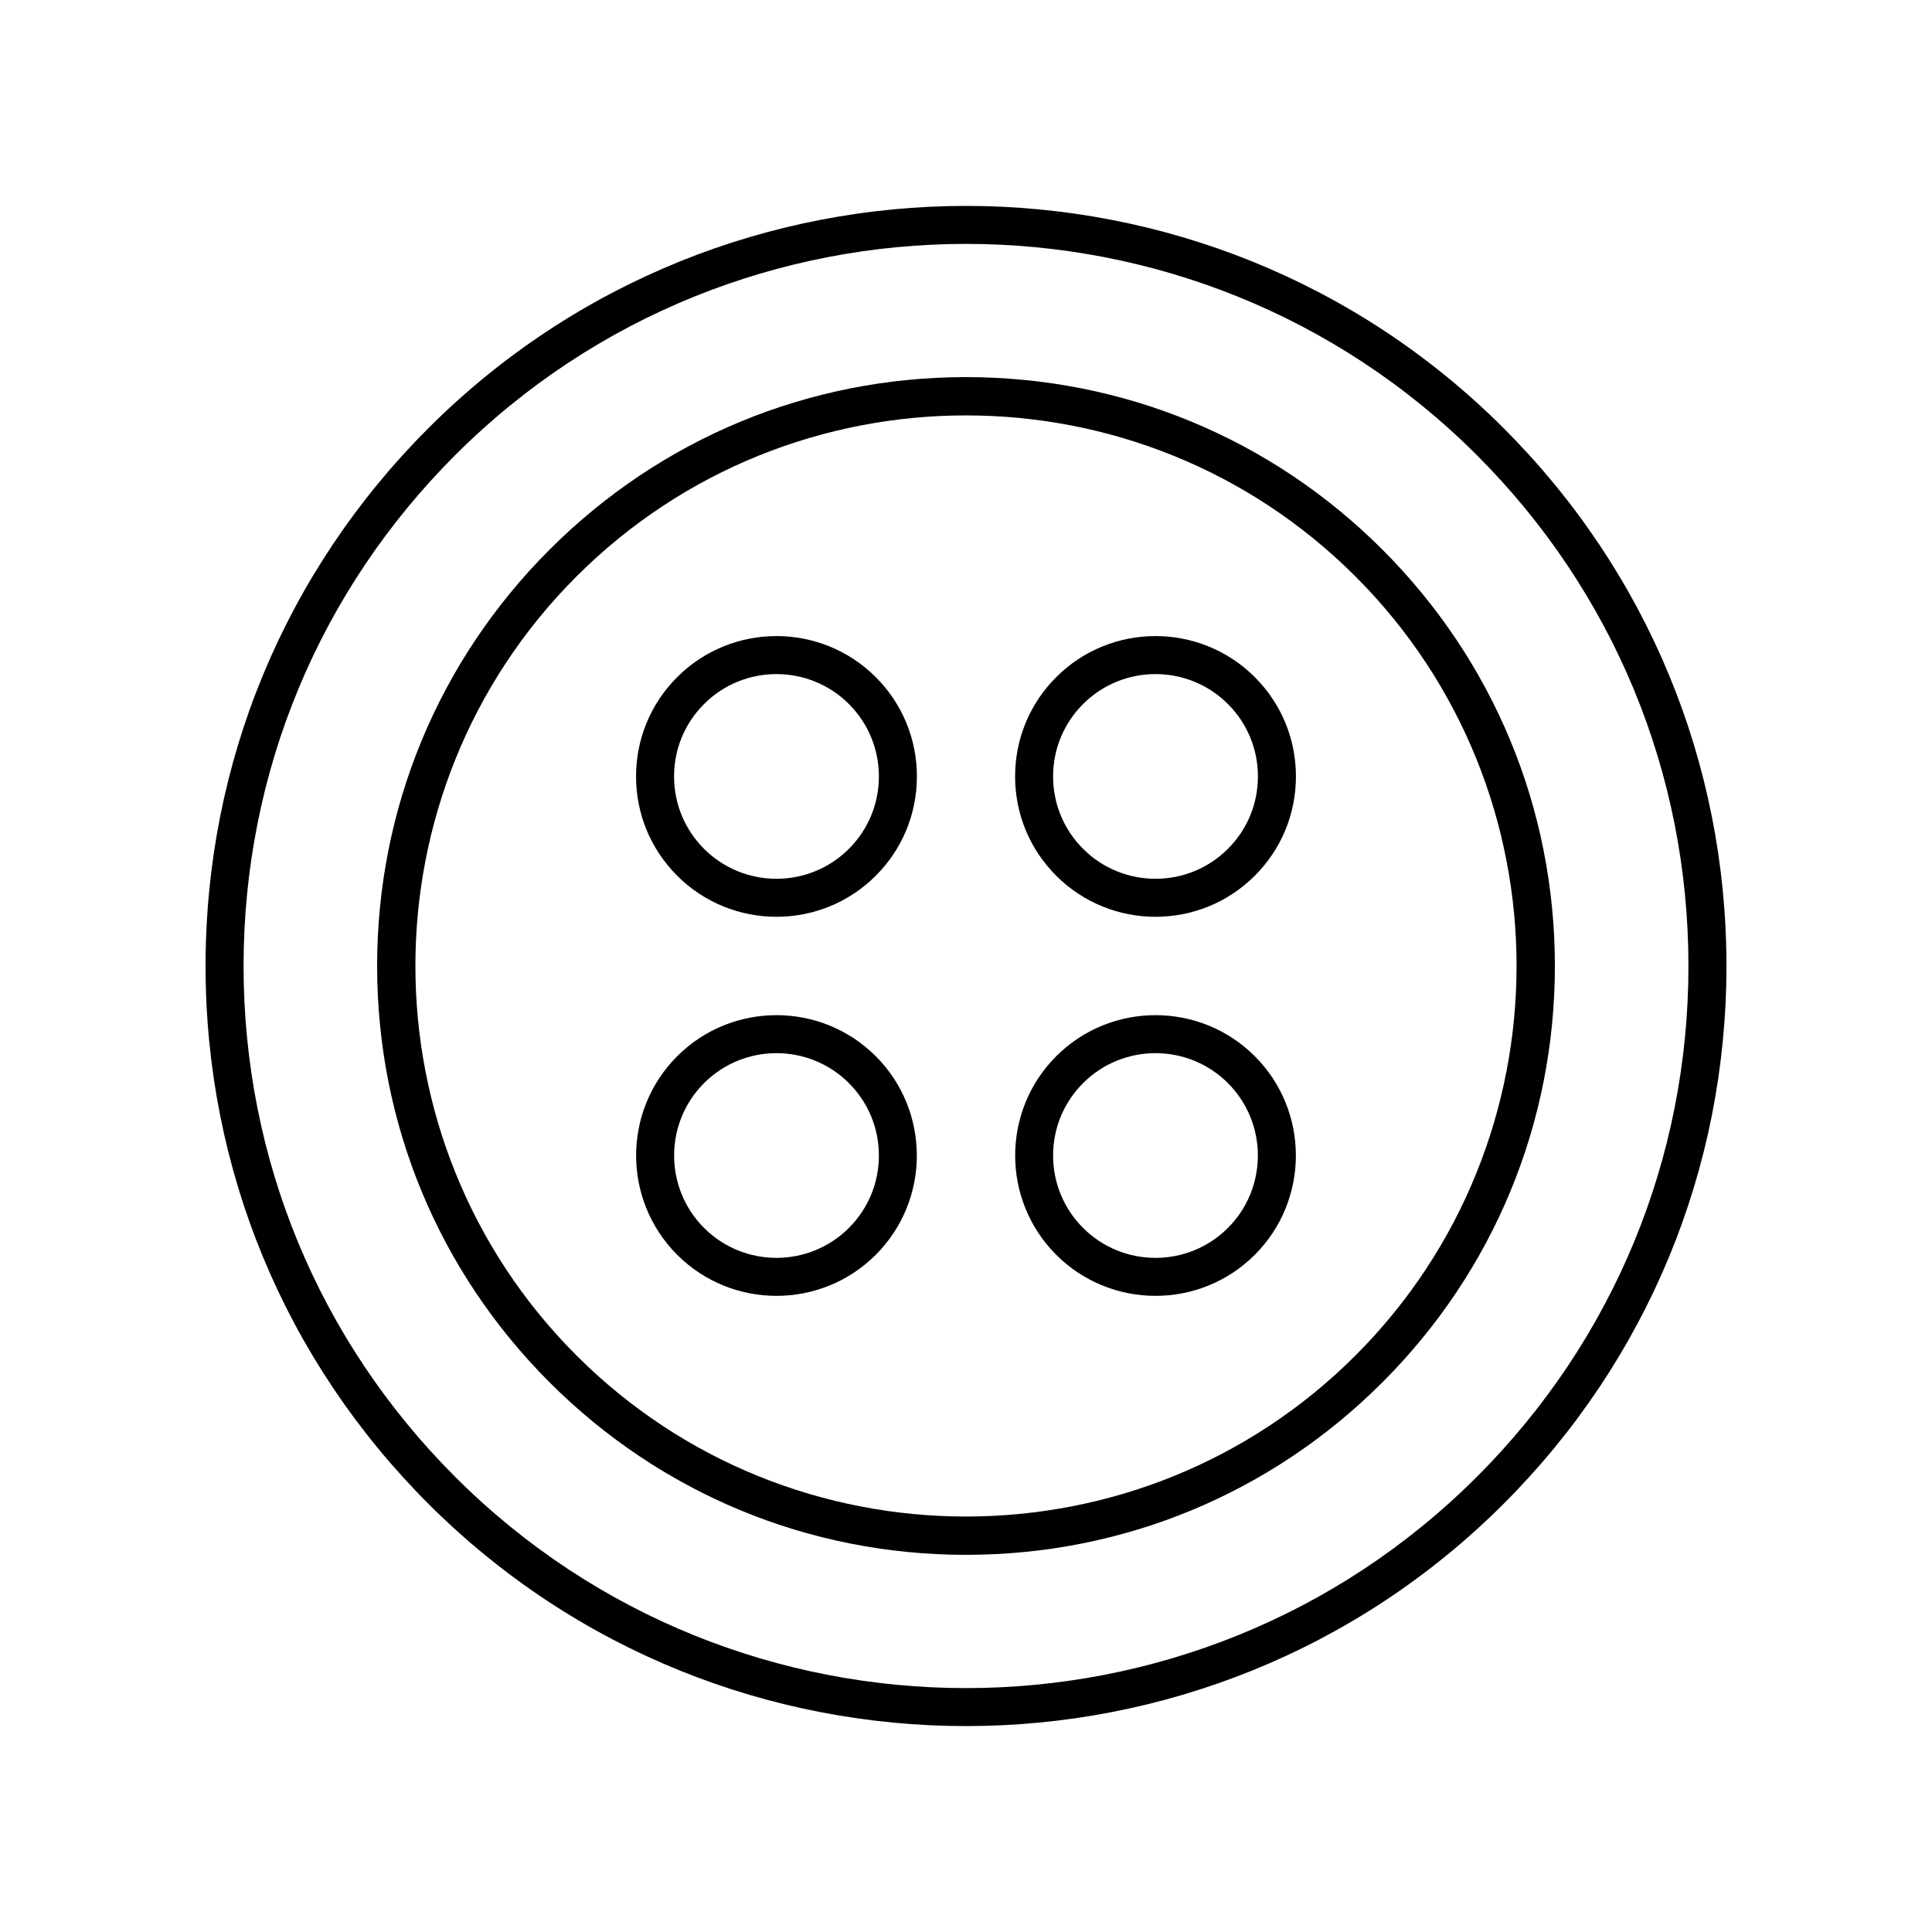
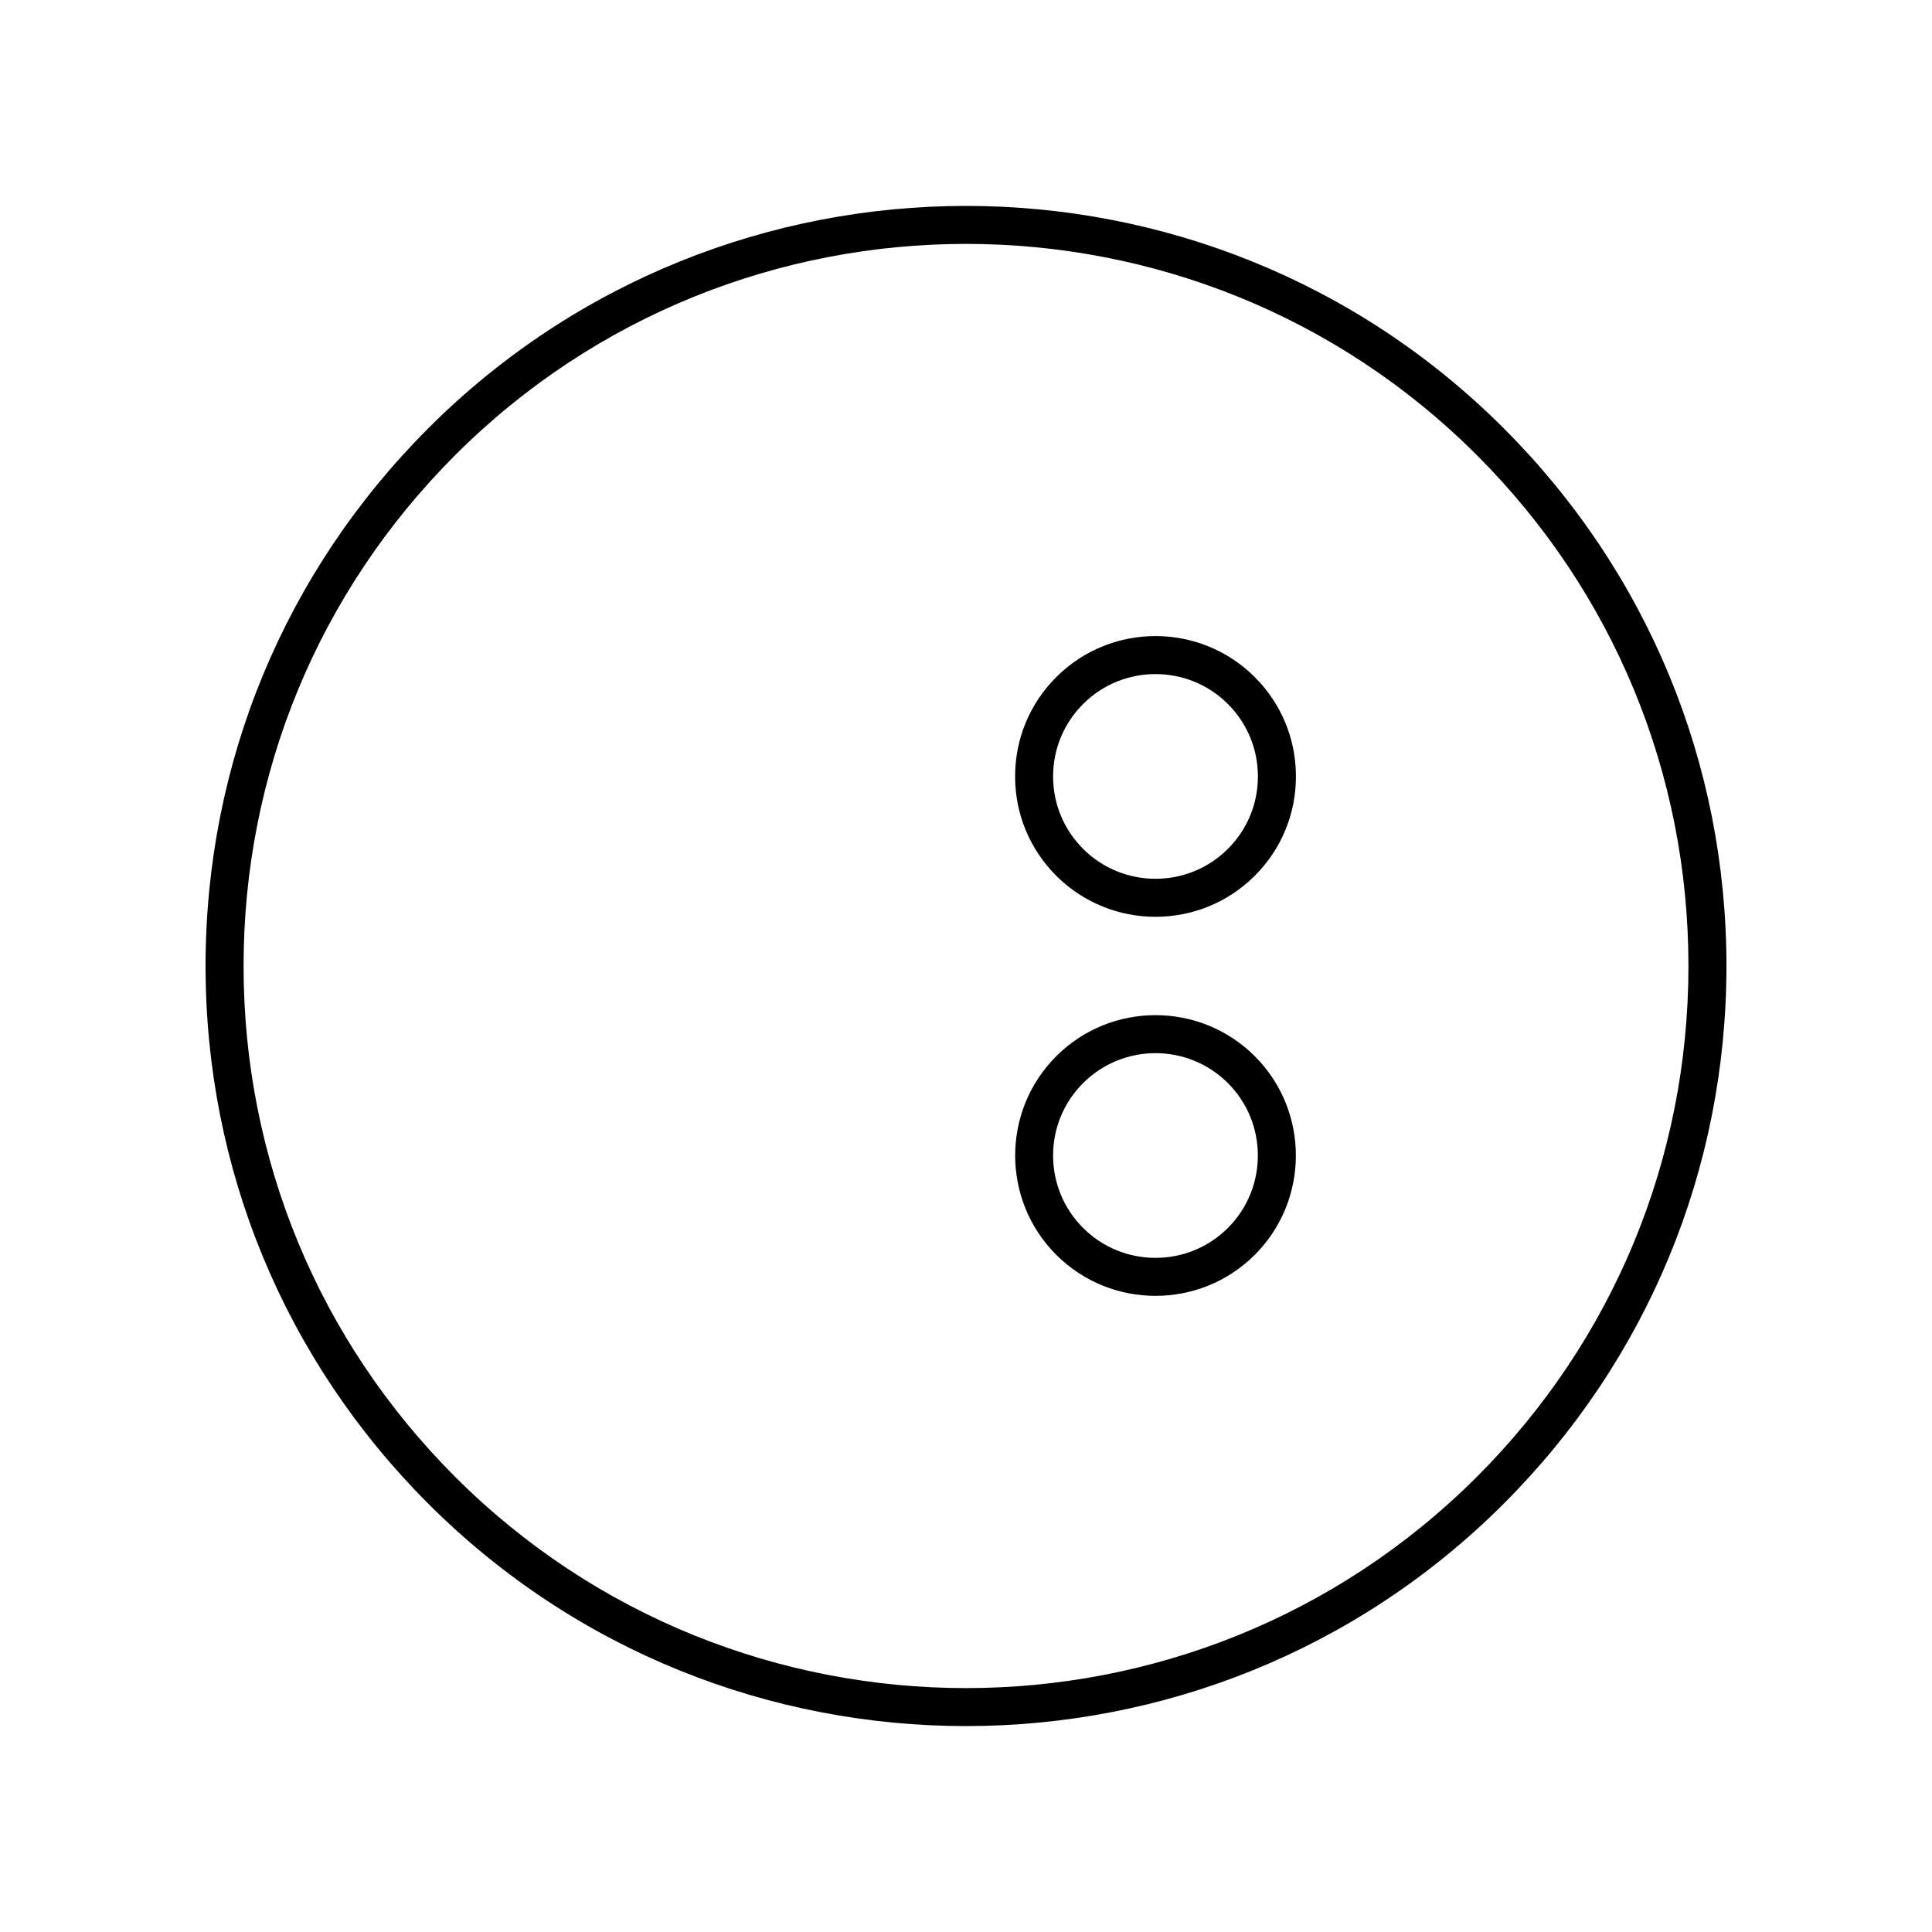
<svg xmlns="http://www.w3.org/2000/svg" fill="#000000" width="800px" height="800px" version="1.1" viewBox="144 144 512 512">
  <g>
    <path d="m257.5 257.5c-38.059 38.062-59.023 88.672-59.023 142.5s20.961 104.43 59.027 142.5c39.281 39.285 90.887 58.93 142.5 58.93 51.605 0 103.21-19.645 142.5-58.934 38.062-38.062 59.023-88.668 59.023-142.5s-20.961-104.44-59.027-142.5c-78.57-78.57-206.42-78.57-285 0zm277.87 277.88c-74.645 74.645-196.1 74.645-270.75 0-36.156-36.16-56.07-84.238-56.07-135.38 0-51.137 19.914-99.215 56.074-135.38 37.324-37.324 86.348-55.984 135.38-55.984s98.051 18.66 135.38 55.984c36.156 36.16 56.07 84.234 56.07 135.38 0 51.137-19.914 99.215-56.074 135.38z" />
-     <path d="m400 243.94c-41.684 0-80.871 16.234-110.35 45.711-29.473 29.473-45.707 68.66-45.707 110.35 0 41.684 16.234 80.871 45.707 110.34 29.477 29.473 68.664 45.707 110.35 45.707s80.871-16.234 110.35-45.711c29.473-29.473 45.707-68.66 45.707-110.34s-16.234-80.871-45.707-110.35c-29.48-29.473-68.668-45.707-110.35-45.707zm103.22 259.27c-56.918 56.914-149.52 56.914-206.45 0-56.914-56.918-56.914-149.52 0-206.44 28.465-28.457 65.844-42.684 103.23-42.684s74.762 14.23 103.22 42.688c56.914 56.914 56.914 149.52-0.004 206.44z" />
    <path d="m423.91 423.91c-14.508 14.508-14.508 38.117 0 52.625 7.254 7.254 16.785 10.879 26.312 10.879 9.531 0 19.059-3.625 26.316-10.879 14.508-14.508 14.508-38.117 0-52.625-14.512-14.508-38.121-14.512-52.629 0zm45.5 45.504c-10.582 10.574-27.801 10.582-38.379 0-5.125-5.125-7.949-11.941-7.949-19.191 0-7.246 2.824-14.062 7.949-19.188 5.293-5.289 12.242-7.938 19.188-7.938 6.949 0 13.898 2.648 19.191 7.938 10.582 10.578 10.582 27.797 0 38.379z" />
-     <path d="m323.46 323.45c-7.027 7.027-10.898 16.375-10.898 26.316 0 9.941 3.871 19.285 10.898 26.312 7.254 7.254 16.785 10.883 26.316 10.883 9.527 0 19.059-3.629 26.312-10.883 7.027-7.027 10.898-16.371 10.898-26.312 0-9.941-3.871-19.285-10.898-26.316-14.512-14.512-38.121-14.508-52.629 0zm45.504 45.504c-10.586 10.578-27.797 10.578-38.379 0-5.125-5.125-7.949-11.938-7.949-19.188s2.824-14.062 7.949-19.191c5.293-5.289 12.238-7.934 19.191-7.934 6.945 0 13.898 2.644 19.188 7.934 5.125 5.125 7.949 11.941 7.949 19.191 0 7.246-2.824 14.062-7.949 19.188z" />
    <path d="m423.91 323.45c-7.027 7.027-10.898 16.375-10.898 26.316 0 9.941 3.871 19.285 10.898 26.312 7.254 7.258 16.781 10.883 26.316 10.883 9.527 0 19.059-3.629 26.312-10.883 7.027-7.027 10.898-16.371 10.898-26.312 0-9.941-3.871-19.285-10.898-26.316-14.516-14.512-38.125-14.508-52.629 0zm45.5 45.504c-10.582 10.578-27.797 10.578-38.379 0-5.125-5.125-7.949-11.938-7.949-19.188s2.824-14.062 7.949-19.191c5.293-5.289 12.242-7.934 19.188-7.934 6.949 0 13.898 2.644 19.191 7.934 5.125 5.125 7.949 11.941 7.949 19.191 0 7.246-2.82 14.062-7.949 19.188z" />
-     <path d="m323.46 423.91c-14.508 14.508-14.508 38.117 0 52.625 7.254 7.254 16.785 10.879 26.312 10.879 9.531 0 19.059-3.625 26.316-10.879 14.508-14.508 14.508-38.117 0-52.625-14.512-14.512-38.121-14.508-52.629 0zm45.504 45.504c-10.582 10.574-27.801 10.578-38.379 0-10.582-10.582-10.582-27.797 0-38.379 5.293-5.289 12.242-7.938 19.191-7.938 6.945 0 13.898 2.648 19.188 7.938 5.125 5.125 7.949 11.941 7.949 19.188 0 7.25-2.824 14.062-7.949 19.191z" />
  </g>
</svg>